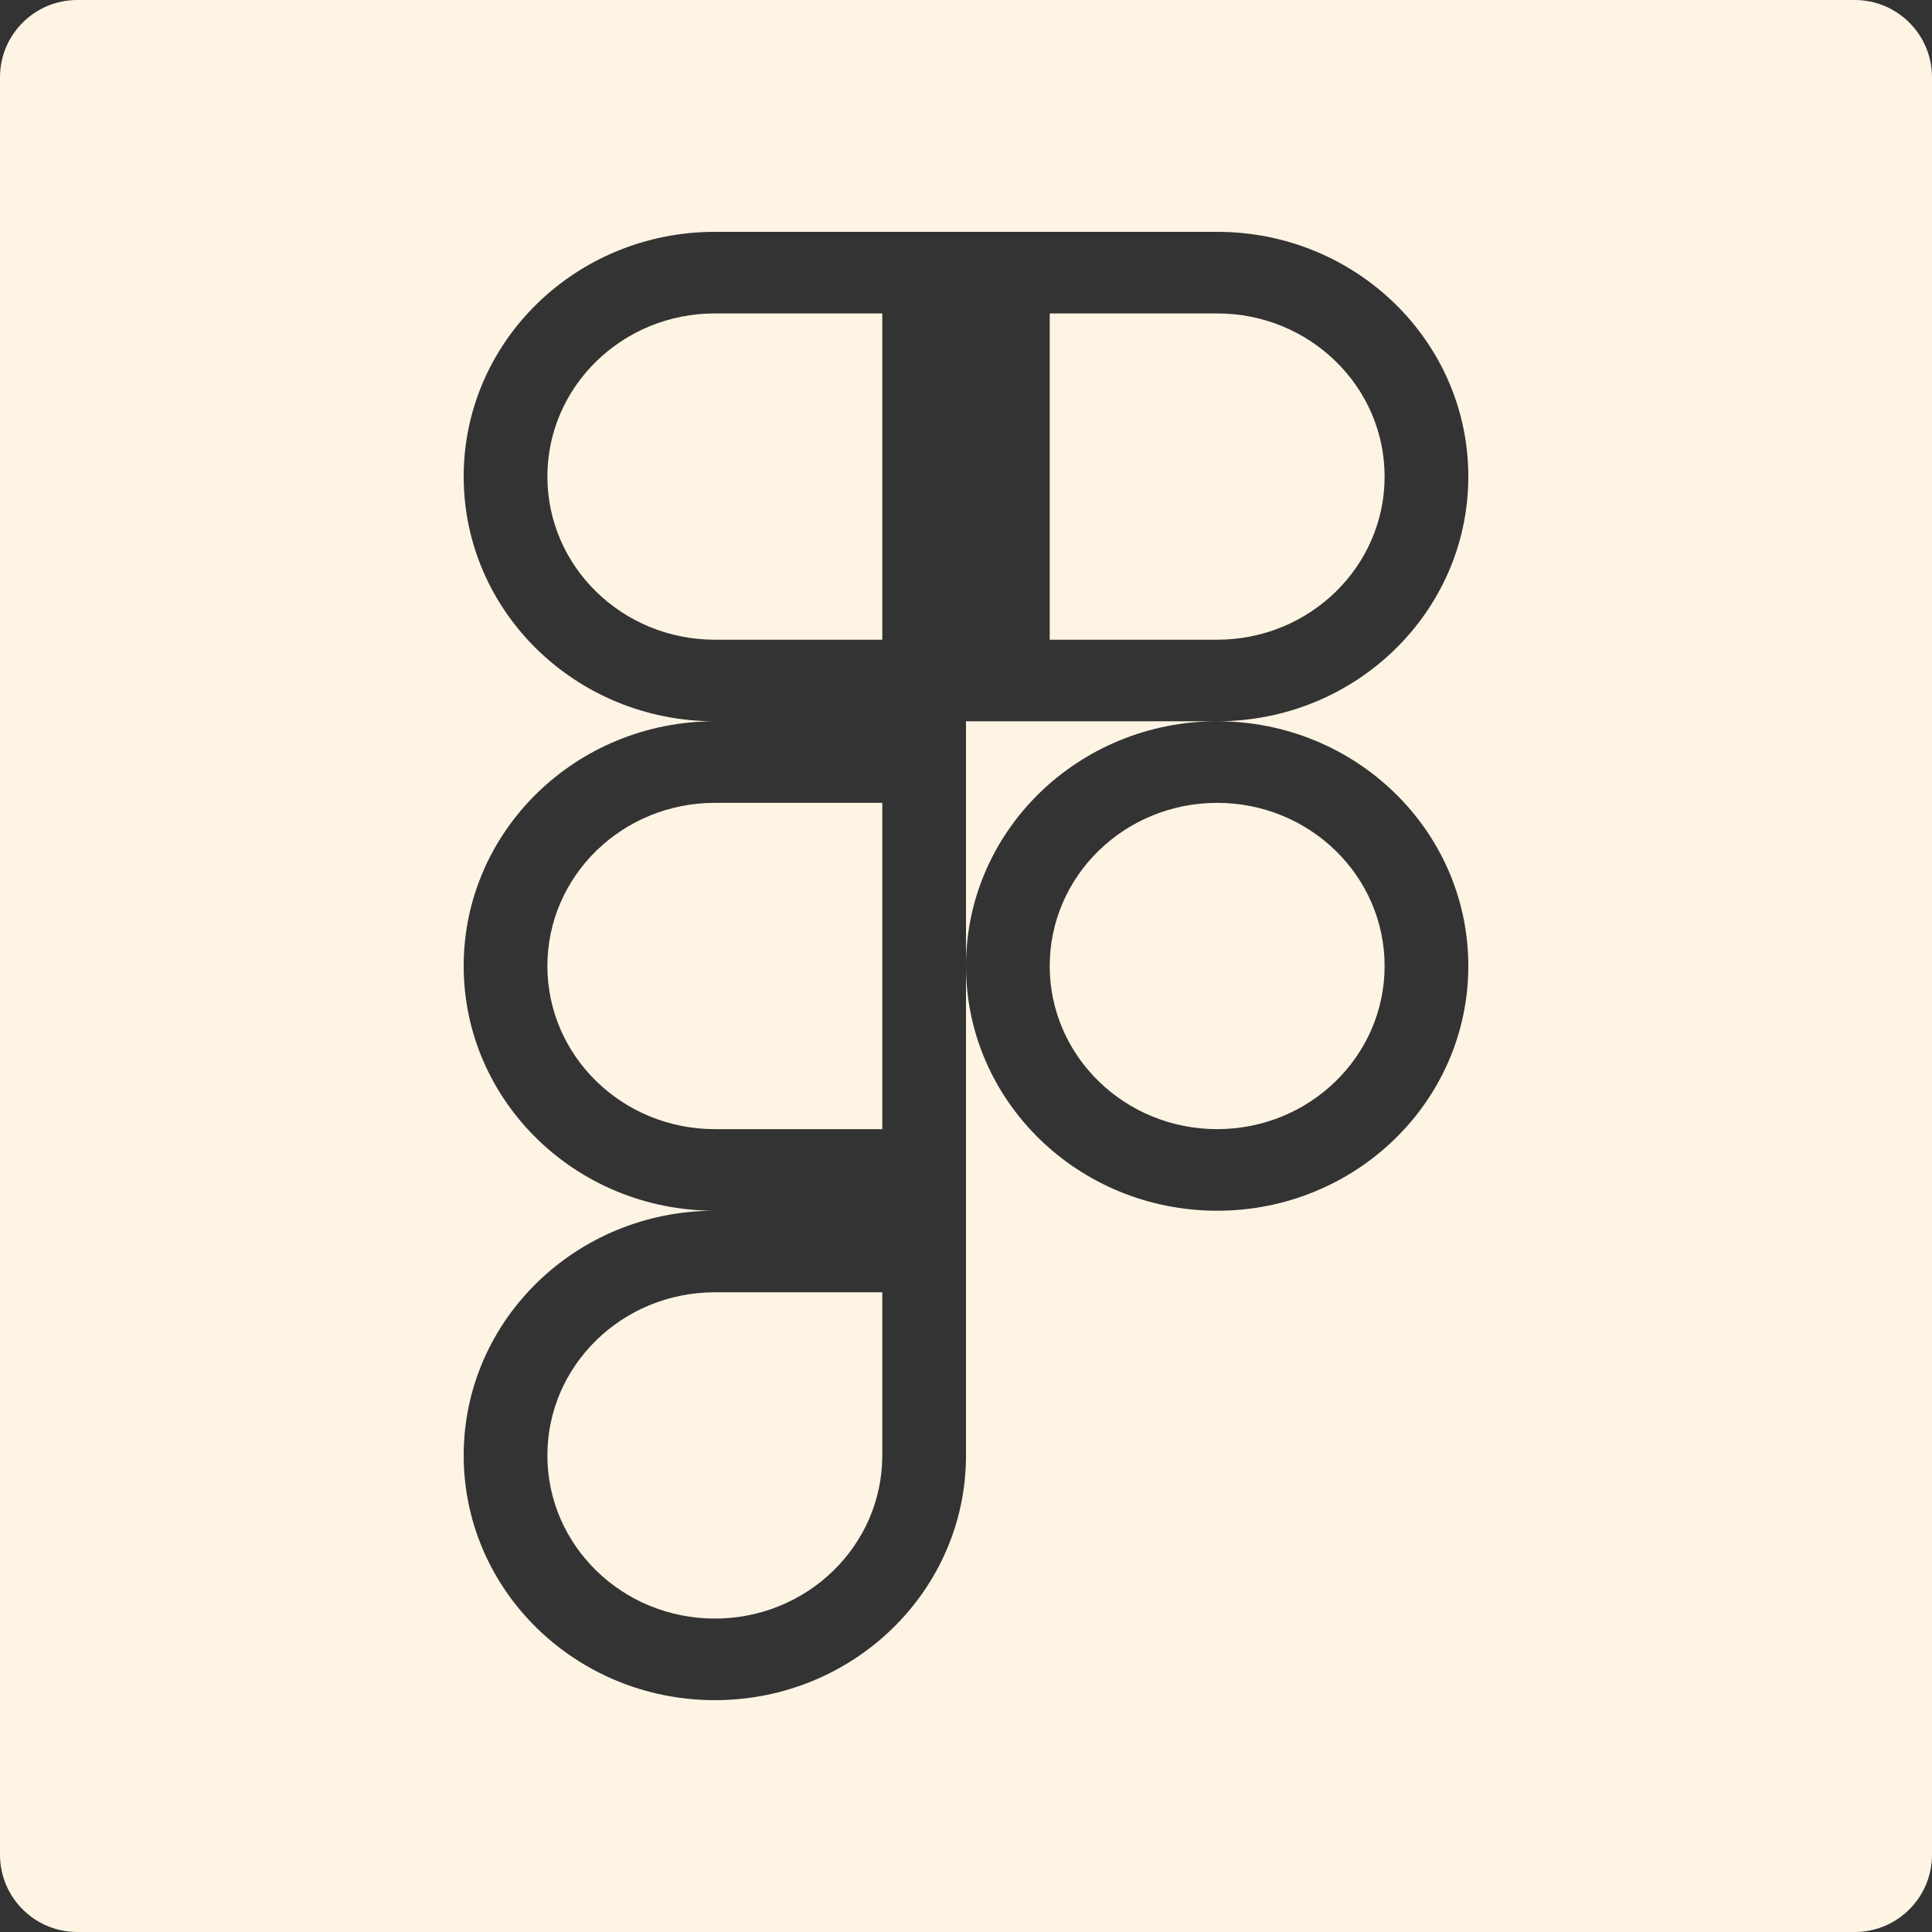
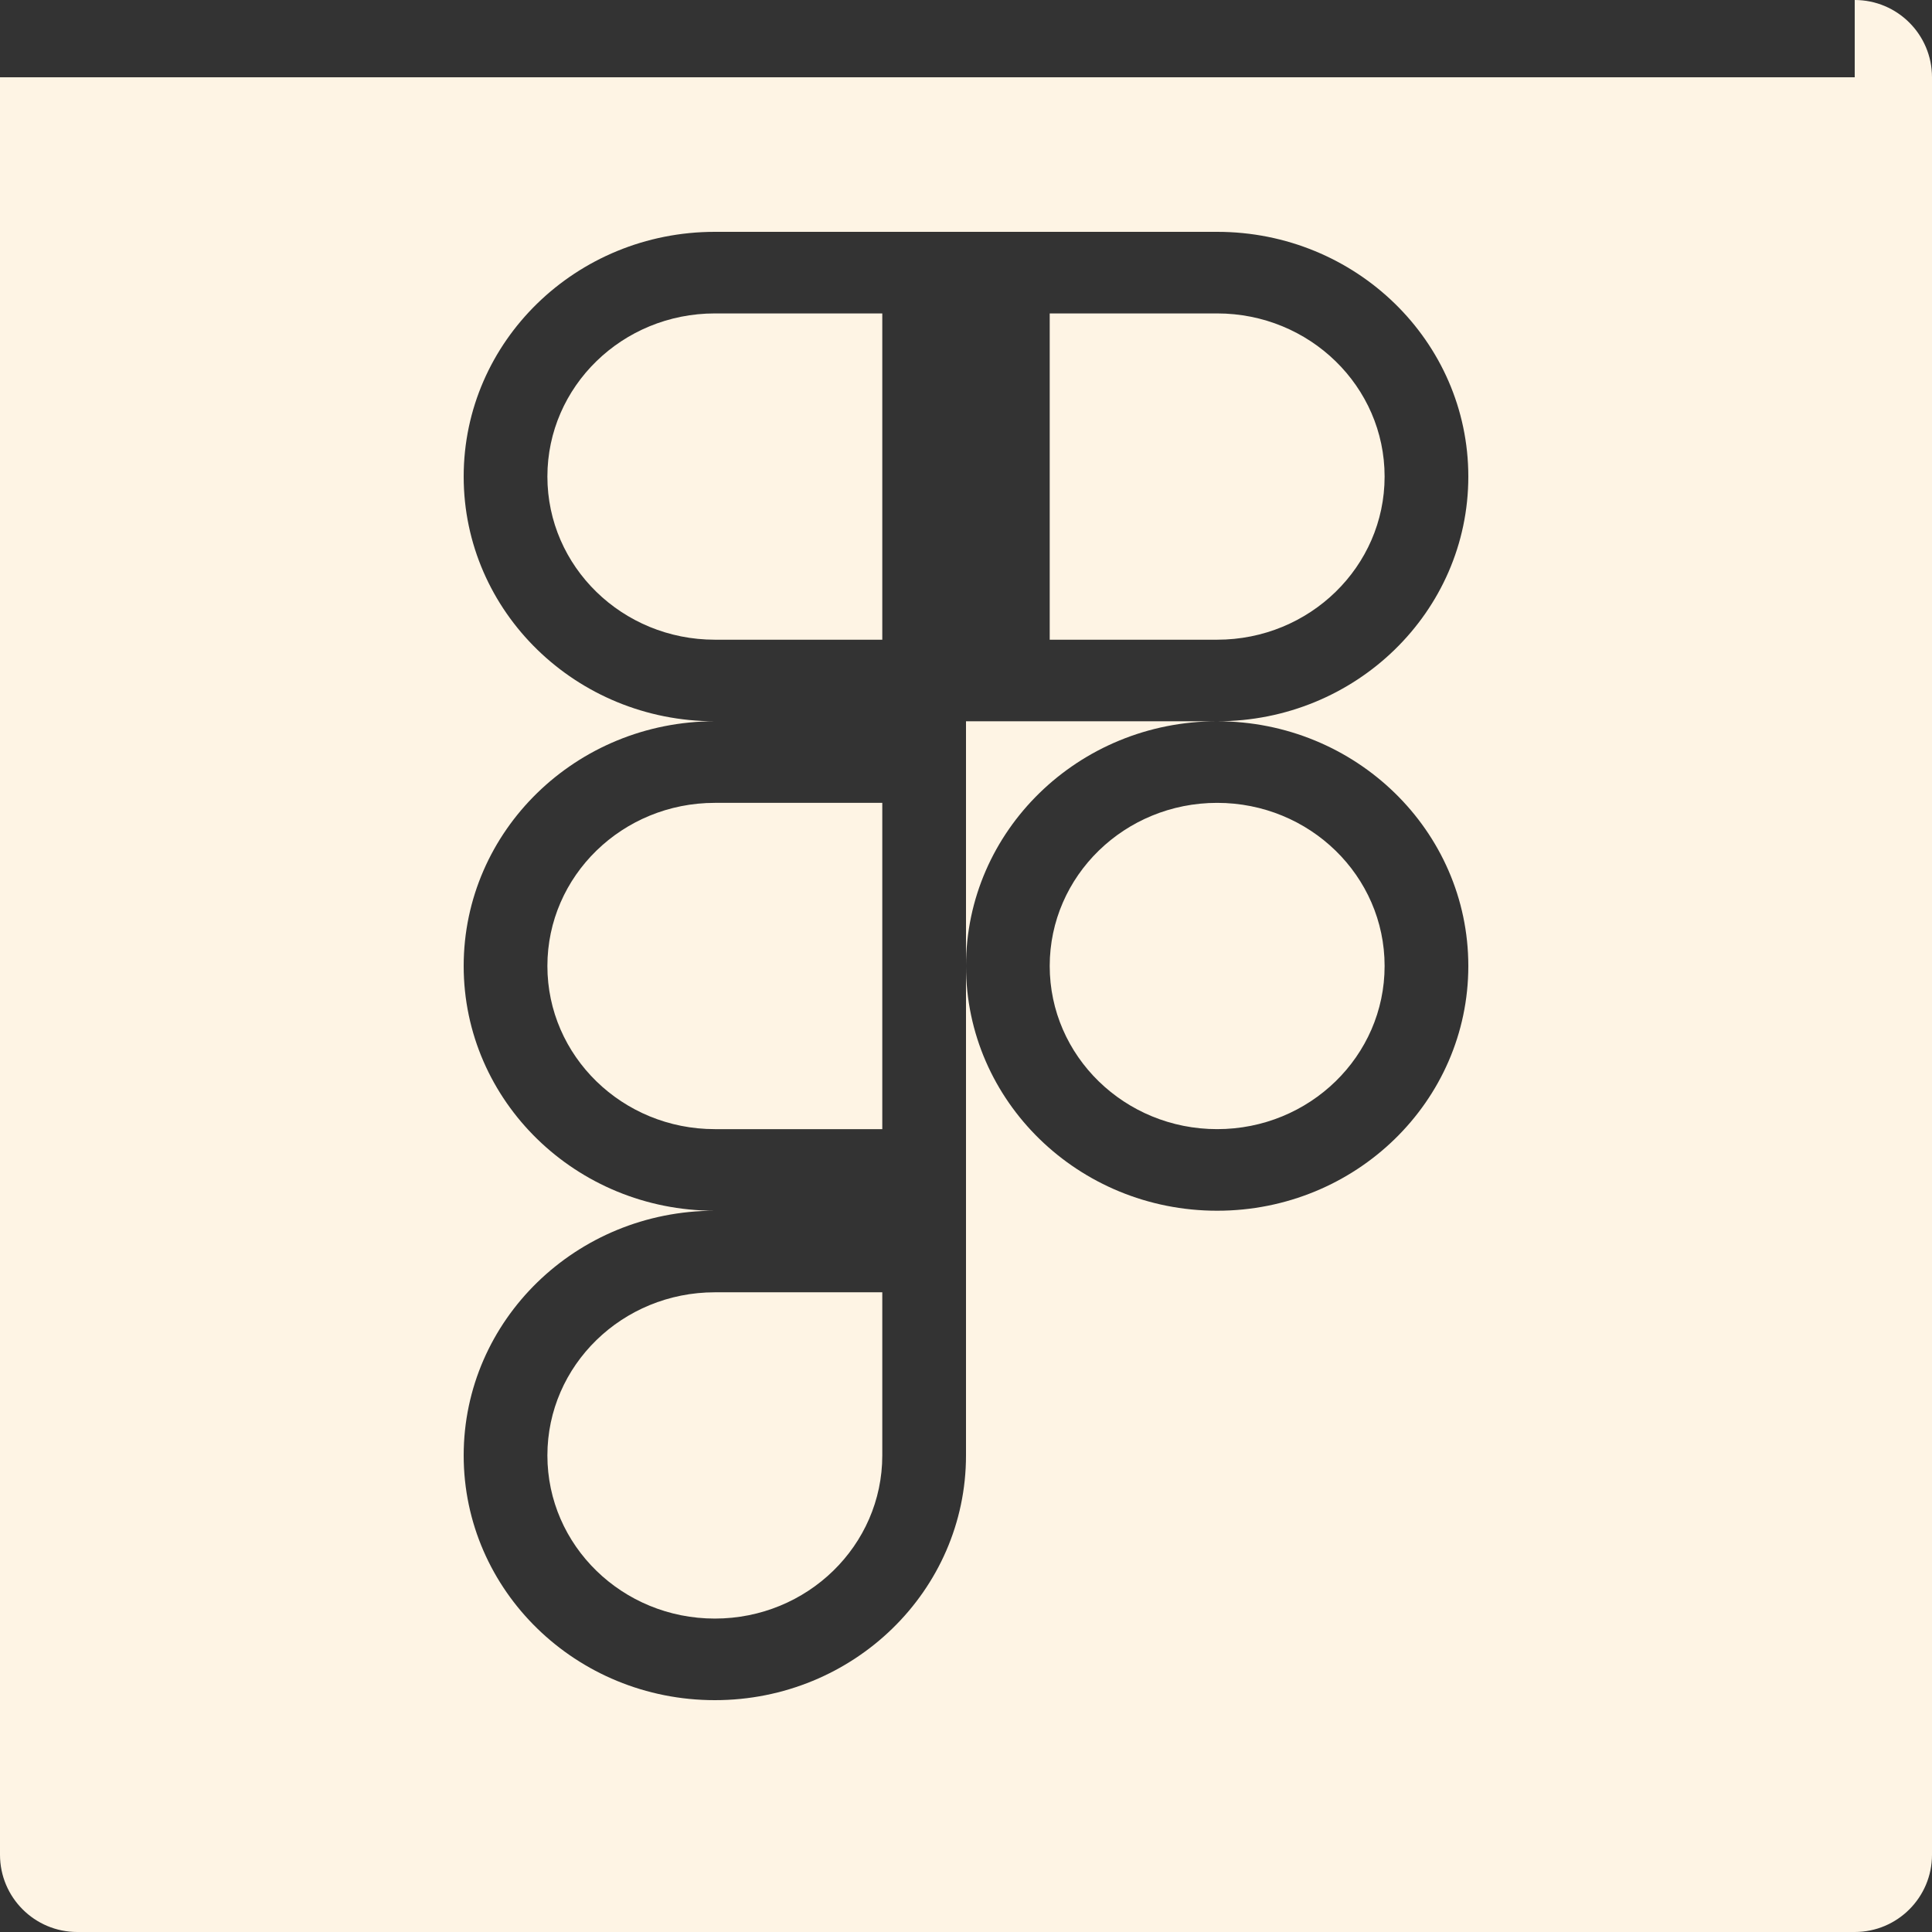
<svg xmlns="http://www.w3.org/2000/svg" width="100" height="100" viewBox="0 0 100 100" fill="none">
  <rect x="0" y="0" width="100" height="100" fill="#333333" stroke="none" />
-   <path d="M96 0C98.209 1.15966e-06 100 1.791 100 4V96C100 98.209 98.209 100 96 100H4C1.791 100 0 98.209 0 96V4C1.15968e-06 1.791 1.791 0 4 0H96ZM37 12C29.82 12 24 17.671 24 24.667C24 31.662 29.82 37.333 37 37.333C29.82 37.333 24 43.004 24 50C24 56.996 29.82 62.667 37 62.667C29.82 62.667 24 68.338 24 75.333C24 82.329 29.82 88 37 88C44.18 88 50 82.329 50 75.333V37.333H63C70.18 37.333 76 31.662 76 24.667C76 17.671 70.18 12 63 12H37ZM45.667 66.889V75.333C45.667 79.997 41.786 83.777 37 83.777C32.214 83.777 28.333 79.997 28.333 75.333C28.333 70.669 32.214 66.889 37 66.889H45.667ZM63 37.333C55.82 37.333 50 43.004 50 50C50 56.996 55.82 62.667 63 62.667C70.18 62.667 76 56.996 76 50C76 43.004 70.18 37.333 63 37.333ZM45.667 41.556V58.444H37C32.214 58.444 28.333 54.664 28.333 50C28.333 45.336 32.214 41.556 37 41.556H45.667ZM63 41.556C67.787 41.556 71.667 45.336 71.667 50C71.667 54.664 67.787 58.444 63 58.444C58.214 58.444 54.333 54.664 54.333 50C54.333 45.336 58.214 41.556 63 41.556ZM45.667 16.223V33.111H37C32.214 33.111 28.333 29.331 28.333 24.667C28.333 20.003 32.214 16.223 37 16.223H45.667ZM63 16.223C67.787 16.223 71.667 20.003 71.667 24.667C71.667 29.331 67.786 33.111 63 33.111H54.333V16.223H63Z" fill="#FEF4E4" />
+   <path d="M96 0C98.209 1.15966e-06 100 1.791 100 4V96C100 98.209 98.209 100 96 100H4C1.791 100 0 98.209 0 96V4H96ZM37 12C29.82 12 24 17.671 24 24.667C24 31.662 29.82 37.333 37 37.333C29.82 37.333 24 43.004 24 50C24 56.996 29.82 62.667 37 62.667C29.82 62.667 24 68.338 24 75.333C24 82.329 29.82 88 37 88C44.18 88 50 82.329 50 75.333V37.333H63C70.18 37.333 76 31.662 76 24.667C76 17.671 70.18 12 63 12H37ZM45.667 66.889V75.333C45.667 79.997 41.786 83.777 37 83.777C32.214 83.777 28.333 79.997 28.333 75.333C28.333 70.669 32.214 66.889 37 66.889H45.667ZM63 37.333C55.82 37.333 50 43.004 50 50C50 56.996 55.82 62.667 63 62.667C70.18 62.667 76 56.996 76 50C76 43.004 70.18 37.333 63 37.333ZM45.667 41.556V58.444H37C32.214 58.444 28.333 54.664 28.333 50C28.333 45.336 32.214 41.556 37 41.556H45.667ZM63 41.556C67.787 41.556 71.667 45.336 71.667 50C71.667 54.664 67.787 58.444 63 58.444C58.214 58.444 54.333 54.664 54.333 50C54.333 45.336 58.214 41.556 63 41.556ZM45.667 16.223V33.111H37C32.214 33.111 28.333 29.331 28.333 24.667C28.333 20.003 32.214 16.223 37 16.223H45.667ZM63 16.223C67.787 16.223 71.667 20.003 71.667 24.667C71.667 29.331 67.786 33.111 63 33.111H54.333V16.223H63Z" fill="#FEF4E4" />
</svg>